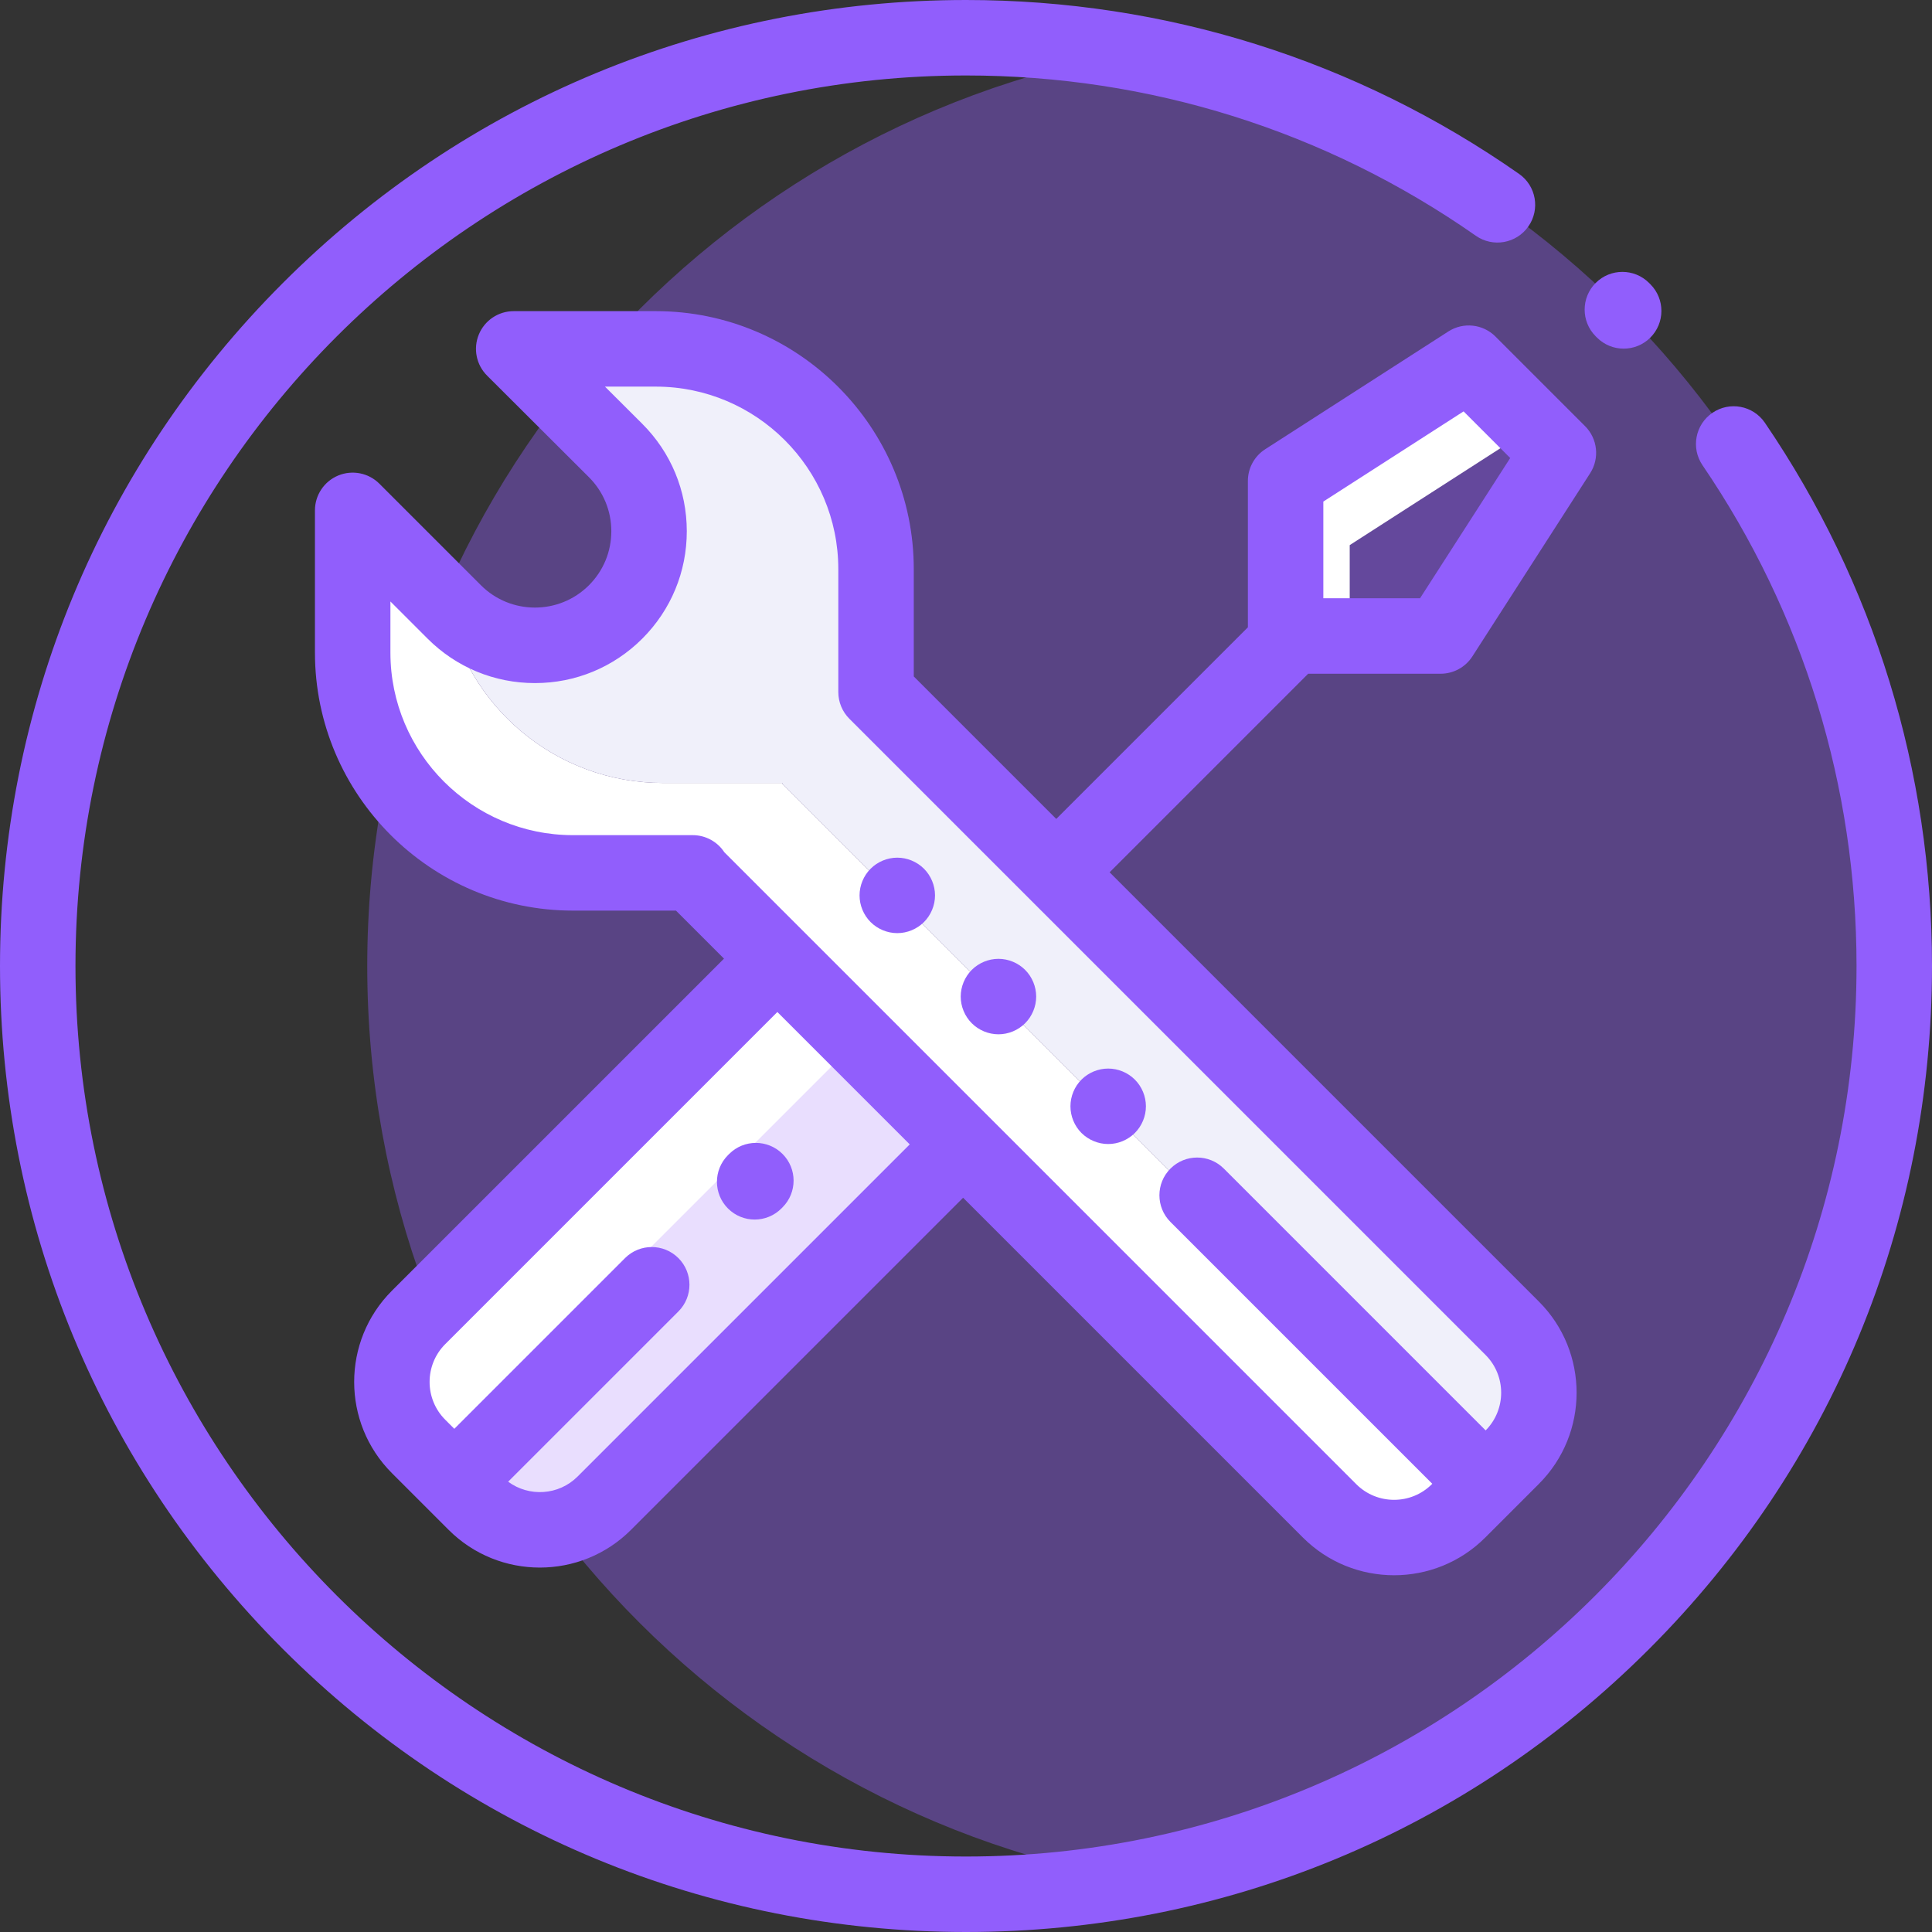
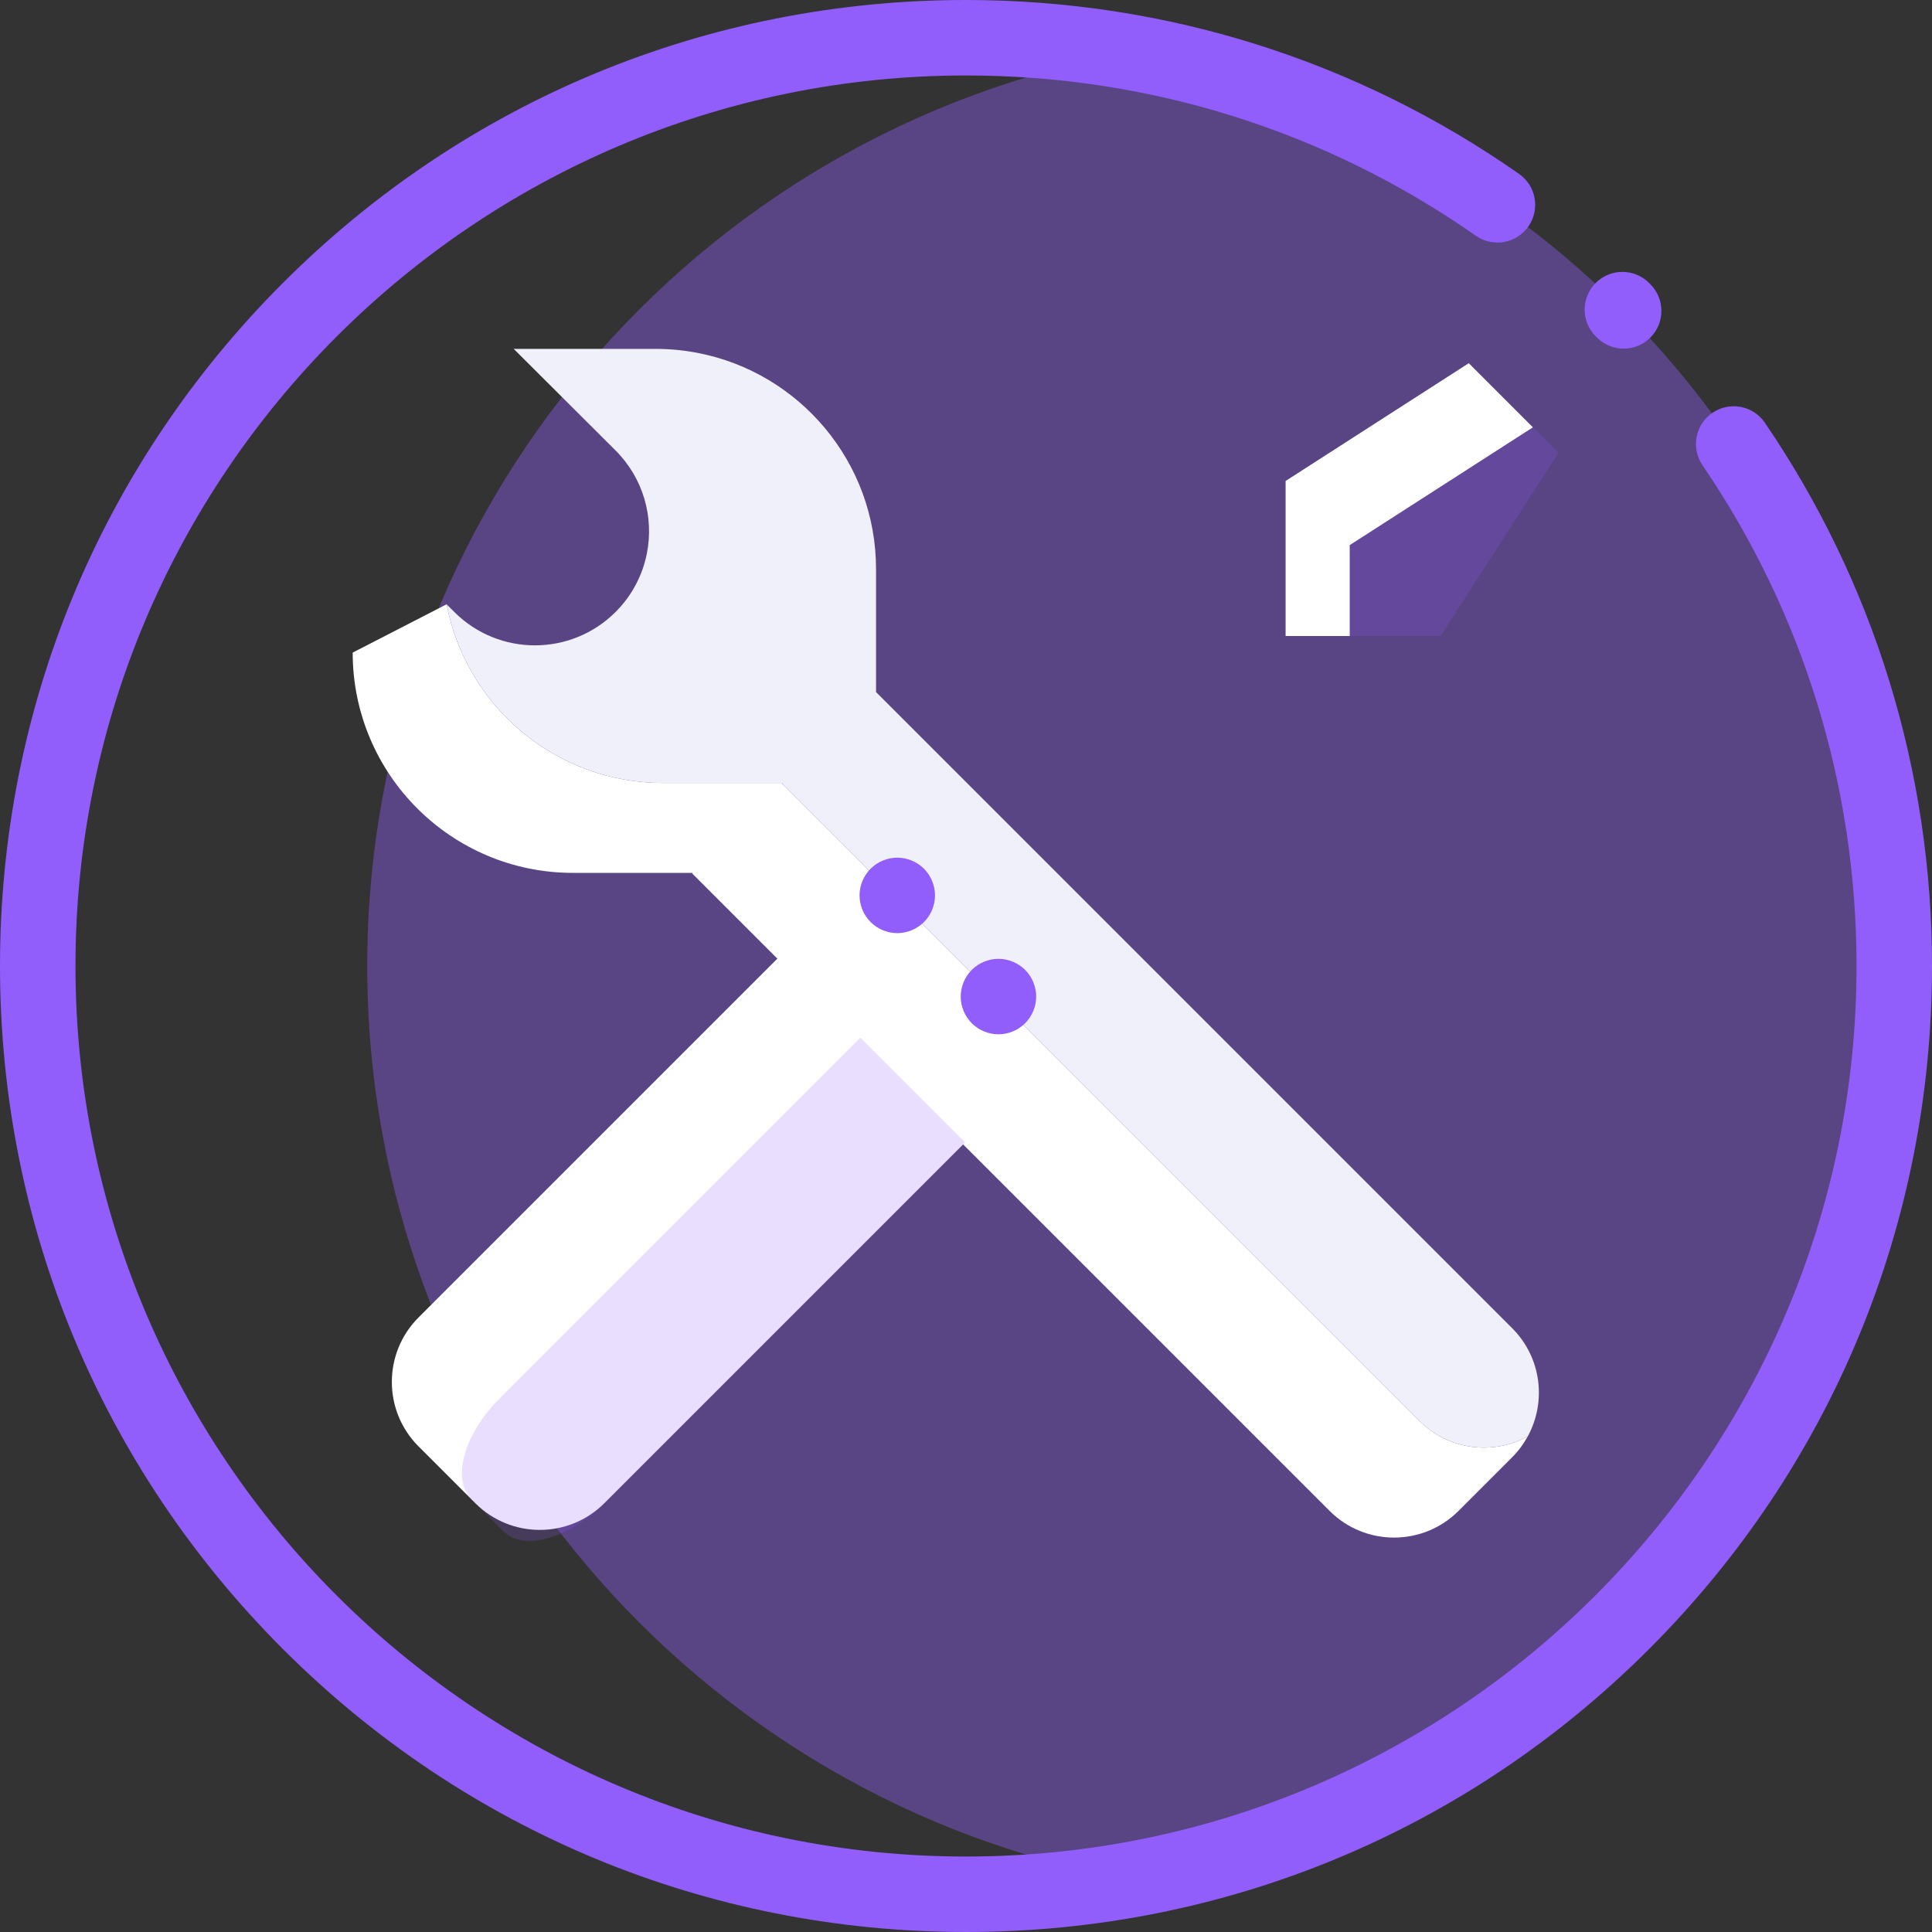
<svg xmlns="http://www.w3.org/2000/svg" width="100%" height="100%" viewBox="0 0 512 512" version="1.1" xml:space="preserve" style="fill-rule:evenodd;clip-rule:evenodd;stroke-linejoin:round;stroke-miterlimit:1.414;">
  <rect x="0" y="0" width="512" height="512" fill="#333333" stroke="none" />
  <g>
    <path d="M299.667,13.854C184.629,34.461 97.322,135.034 97.322,256C97.322,376.966 184.629,477.539 299.666,498.146C414.704,477.539 502.011,376.966 502.011,256C502.011,135.034 414.704,34.461 299.667,13.854Z" style="fill:rgb(145,94,252);fill-opacity:0.4;fill-rule:nonzero;" />
-     <path d="M376.189,376.565L207.265,207.641L207.416,207.49L175.678,207.49C147.209,207.49 123.513,187.108 118.354,160.143L93.465,135.254L93.465,172.943C93.465,205.185 119.602,231.323 151.844,231.323L183.582,231.323L183.431,231.474L352.355,400.398C361.792,409.835 377.093,409.835 386.53,400.398L400.753,386.175C402.423,384.505 403.782,382.645 404.861,380.672C395.689,385.691 383.956,384.332 376.189,376.565Z" style="fill:white;fill-rule:nonzero;" />
+     <path d="M376.189,376.565L207.265,207.641L207.416,207.49L175.678,207.49C147.209,207.49 123.513,187.108 118.354,160.143L93.465,172.943C93.465,205.185 119.602,231.323 151.844,231.323L183.582,231.323L183.431,231.474L352.355,400.398C361.792,409.835 377.093,409.835 386.53,400.398L400.753,386.175C402.423,384.505 403.782,382.645 404.861,380.672C395.689,385.691 383.956,384.332 376.189,376.565Z" style="fill:white;fill-rule:nonzero;" />
    <path d="M400.754,352L232.16,183.407L232.16,150.837C232.16,122.415 211.846,98.749 184.948,93.537C181.332,92.836 177.601,92.458 173.781,92.458L136.139,92.458L163.121,119.372C170.539,126.771 173.311,137.063 171.438,146.625C170.323,152.32 167.561,157.756 163.148,162.168C151.338,173.978 132.19,173.978 120.379,162.168L118.354,160.143C123.514,187.108 147.209,207.49 175.678,207.49L207.416,207.49L207.265,207.641L376.189,376.565C383.956,384.332 395.689,385.691 404.862,380.673C409.88,371.5 408.521,359.768 400.754,352Z" style="fill:rgb(240,240,250);fill-rule:nonzero;" />
    <path d="M206.527,253.531L110.919,349.139C101.482,358.576 101.482,373.877 110.919,383.314L125.969,398.364C135.406,407.801 150.707,407.801 160.144,398.364L255.752,302.756L206.527,253.531Z" style="fill:white;fill-rule:nonzero;" />
    <path d="M227.998,275.002L132.39,370.61C122.953,380.047 119.616,392.011 124.937,397.332L133.422,405.817C138.743,411.138 150.707,407.801 160.144,398.364L255.752,302.756L227.998,275.002Z" style="fill:rgb(145,94,252);fill-opacity:0.2;fill-rule:nonzero;" />
    <path d="M406.238,113.251L389.238,96.251L340.699,127.462L340.699,168.546L357.699,168.546L357.699,144.462L406.238,113.251Z" style="fill:white;fill-rule:nonzero;" />
    <path d="M412.993,120.007L406.238,113.251L357.699,144.462L357.699,168.546L381.783,168.546L412.993,120.007Z" style="fill:rgb(145,94,252);fill-opacity:0.2;fill-rule:nonzero;" />
-     <path d="M193.228,305.821L192.915,306.134C189.016,310.045 189.025,316.376 192.937,320.276C194.888,322.222 197.442,323.194 199.997,323.194C202.561,323.194 205.126,322.214 207.079,320.254L207.392,319.941C211.291,316.03 211.282,309.699 207.37,305.799C203.459,301.897 197.126,301.908 193.228,305.821Z" style="fill:rgb(145,94,252);fill-rule:nonzero;" />
-     <path d="M293.68,303.18C296.31,303.18 298.88,302.11 300.75,300.25C302.609,298.39 303.68,295.81 303.68,293.18C303.68,290.54 302.61,287.97 300.75,286.11C298.88,284.241 296.31,283.18 293.68,283.18C291.05,283.18 288.47,284.241 286.6,286.11C284.741,287.97 283.68,290.541 283.68,293.18C283.68,295.81 284.741,298.39 286.6,300.25C288.47,302.109 291.05,303.18 293.68,303.18Z" style="fill:rgb(145,94,252);fill-rule:nonzero;" />
    <path d="M264.6,274.1C267.23,274.1 269.81,273.031 271.67,271.17C273.529,269.31 274.6,266.73 274.6,264.1C274.6,261.47 273.53,258.89 271.67,257.031C269.81,255.171 267.23,254.1 264.6,254.1C261.97,254.1 259.39,255.17 257.53,257.031C255.671,258.89 254.6,261.47 254.6,264.1C254.6,266.73 255.67,269.31 257.53,271.17C259.39,273.03 261.97,274.1 264.6,274.1Z" style="fill:rgb(145,94,252);fill-rule:nonzero;" />
    <path d="M237.79,247.29C240.42,247.29 243,246.22 244.859,244.359C246.719,242.5 247.79,239.92 247.79,237.29C247.79,234.66 246.72,232.08 244.859,230.22C243,228.36 240.42,227.29 237.79,227.29C235.16,227.29 232.58,228.359 230.72,230.22C228.86,232.081 227.79,234.66 227.79,237.29C227.79,239.92 228.859,242.5 230.72,244.359C232.58,246.22 235.16,247.29 237.79,247.29Z" style="fill:rgb(145,94,252);fill-rule:nonzero;" />
-     <path d="M381.783,178.546C385.185,178.546 388.354,176.817 390.194,173.954L421.404,125.415C423.949,121.458 423.39,116.263 420.064,112.936L396.309,89.18C392.982,85.854 387.788,85.297 383.83,87.84L335.291,119.051C332.429,120.891 330.699,124.06 330.699,127.462L330.699,166.245L279.921,217.024L242.161,179.264L242.161,150.836C242.161,113.132 211.486,82.457 173.782,82.457L136.139,82.457C132.092,82.457 128.444,84.896 126.898,88.636C125.352,92.376 126.211,96.68 129.078,99.537L156.059,126.45C159.891,130.272 162.002,135.357 162.006,140.769C162.01,146.18 159.903,151.269 156.077,155.095C148.184,162.988 135.343,162.988 127.45,155.095L100.536,128.181C97.676,125.321 93.375,124.468 89.638,126.013C85.902,127.561 83.465,131.207 83.465,135.252L83.465,172.941C83.465,210.646 114.14,241.321 151.845,241.321L179.138,241.321L191.865,254.048L103.848,342.065C90.528,355.385 90.528,377.06 103.848,390.382L118.898,405.432C125.559,412.092 134.308,415.423 143.057,415.423C151.806,415.423 160.555,412.092 167.216,405.432L255.233,317.415L345.285,407.467C351.946,414.127 360.695,417.458 369.444,417.458C378.193,417.458 386.942,414.127 393.603,407.467L407.826,393.243C421.146,379.922 421.146,358.247 407.826,344.927L294.063,231.167L346.683,178.546L381.783,178.546ZM153.073,391.292C148.061,396.304 140.205,396.752 134.665,392.667L179.783,347.549C183.688,343.644 183.688,337.312 179.783,333.406C175.877,329.502 169.547,329.502 165.64,333.406L120.397,378.649L117.99,376.242C112.468,370.719 112.467,361.731 117.99,356.209L206.007,268.192L241.09,303.275L153.073,391.292ZM393.713,379.071L324.328,309.687C320.422,305.783 314.092,305.783 310.185,309.687C306.28,313.592 306.28,319.924 310.185,323.83L379.572,393.216L379.46,393.328C373.937,398.851 364.95,398.851 359.427,393.328L191.959,225.86C190.137,223.064 187.002,221.323 183.583,221.323L151.845,221.323C125.168,221.323 103.465,199.62 103.465,172.943L103.465,159.396L113.308,169.239C120.909,176.84 131.015,181.025 141.764,181.025C152.513,181.025 162.618,176.839 170.22,169.238C177.827,161.631 182.013,151.515 182.006,140.758C181.999,129.999 177.801,119.89 170.183,112.291L160.326,102.458L173.782,102.458C200.458,102.458 222.161,124.161 222.161,150.837L222.161,183.407C222.161,186.059 223.215,188.602 225.09,190.478L393.684,359.072C399.194,364.584 399.203,373.545 393.713,379.071ZM350.698,132.921L387.866,109.022L400.222,121.378L376.324,158.546L350.698,158.546L350.698,132.921Z" style="fill:rgb(145,94,252);fill-rule:nonzero;" />
    <path d="M467.712,112.033C464.601,107.468 458.38,106.289 453.817,109.398C449.253,112.508 448.073,118.729 451.182,123.293C477.886,162.487 492,208.377 492,256C492,386.131 386.131,492 256,492C125.869,492 20,386.131 20,256C20,125.869 125.869,20 256,20C304.662,20 351.381,34.688 391.106,62.474C395.632,65.64 401.865,64.537 405.032,60.011C408.198,55.486 407.095,49.25 402.569,46.085C359.467,15.936 308.784,0 256,0C187.62,0 123.333,26.629 74.98,74.98C26.629,123.333 0,187.62 0,256C0,324.38 26.629,388.667 74.98,437.02C123.333,485.371 187.62,512 256,512C324.38,512 388.667,485.371 437.02,437.02C485.371,388.667 512,324.38 512,256C512,204.344 496.686,154.561 467.712,112.033Z" style="fill:rgb(145,94,252);fill-rule:nonzero;" />
    <path d="M423.188,89.436C425.144,91.408 427.716,92.395 430.29,92.395C432.835,92.395 435.381,91.429 437.331,89.497C441.253,85.608 441.28,79.276 437.392,75.354L437.02,74.981C433.114,71.077 426.784,71.077 422.877,74.981C418.972,78.886 418.972,85.218 422.877,89.124L423.188,89.436Z" style="fill:rgb(145,94,252);fill-rule:nonzero;" />
  </g>
</svg>